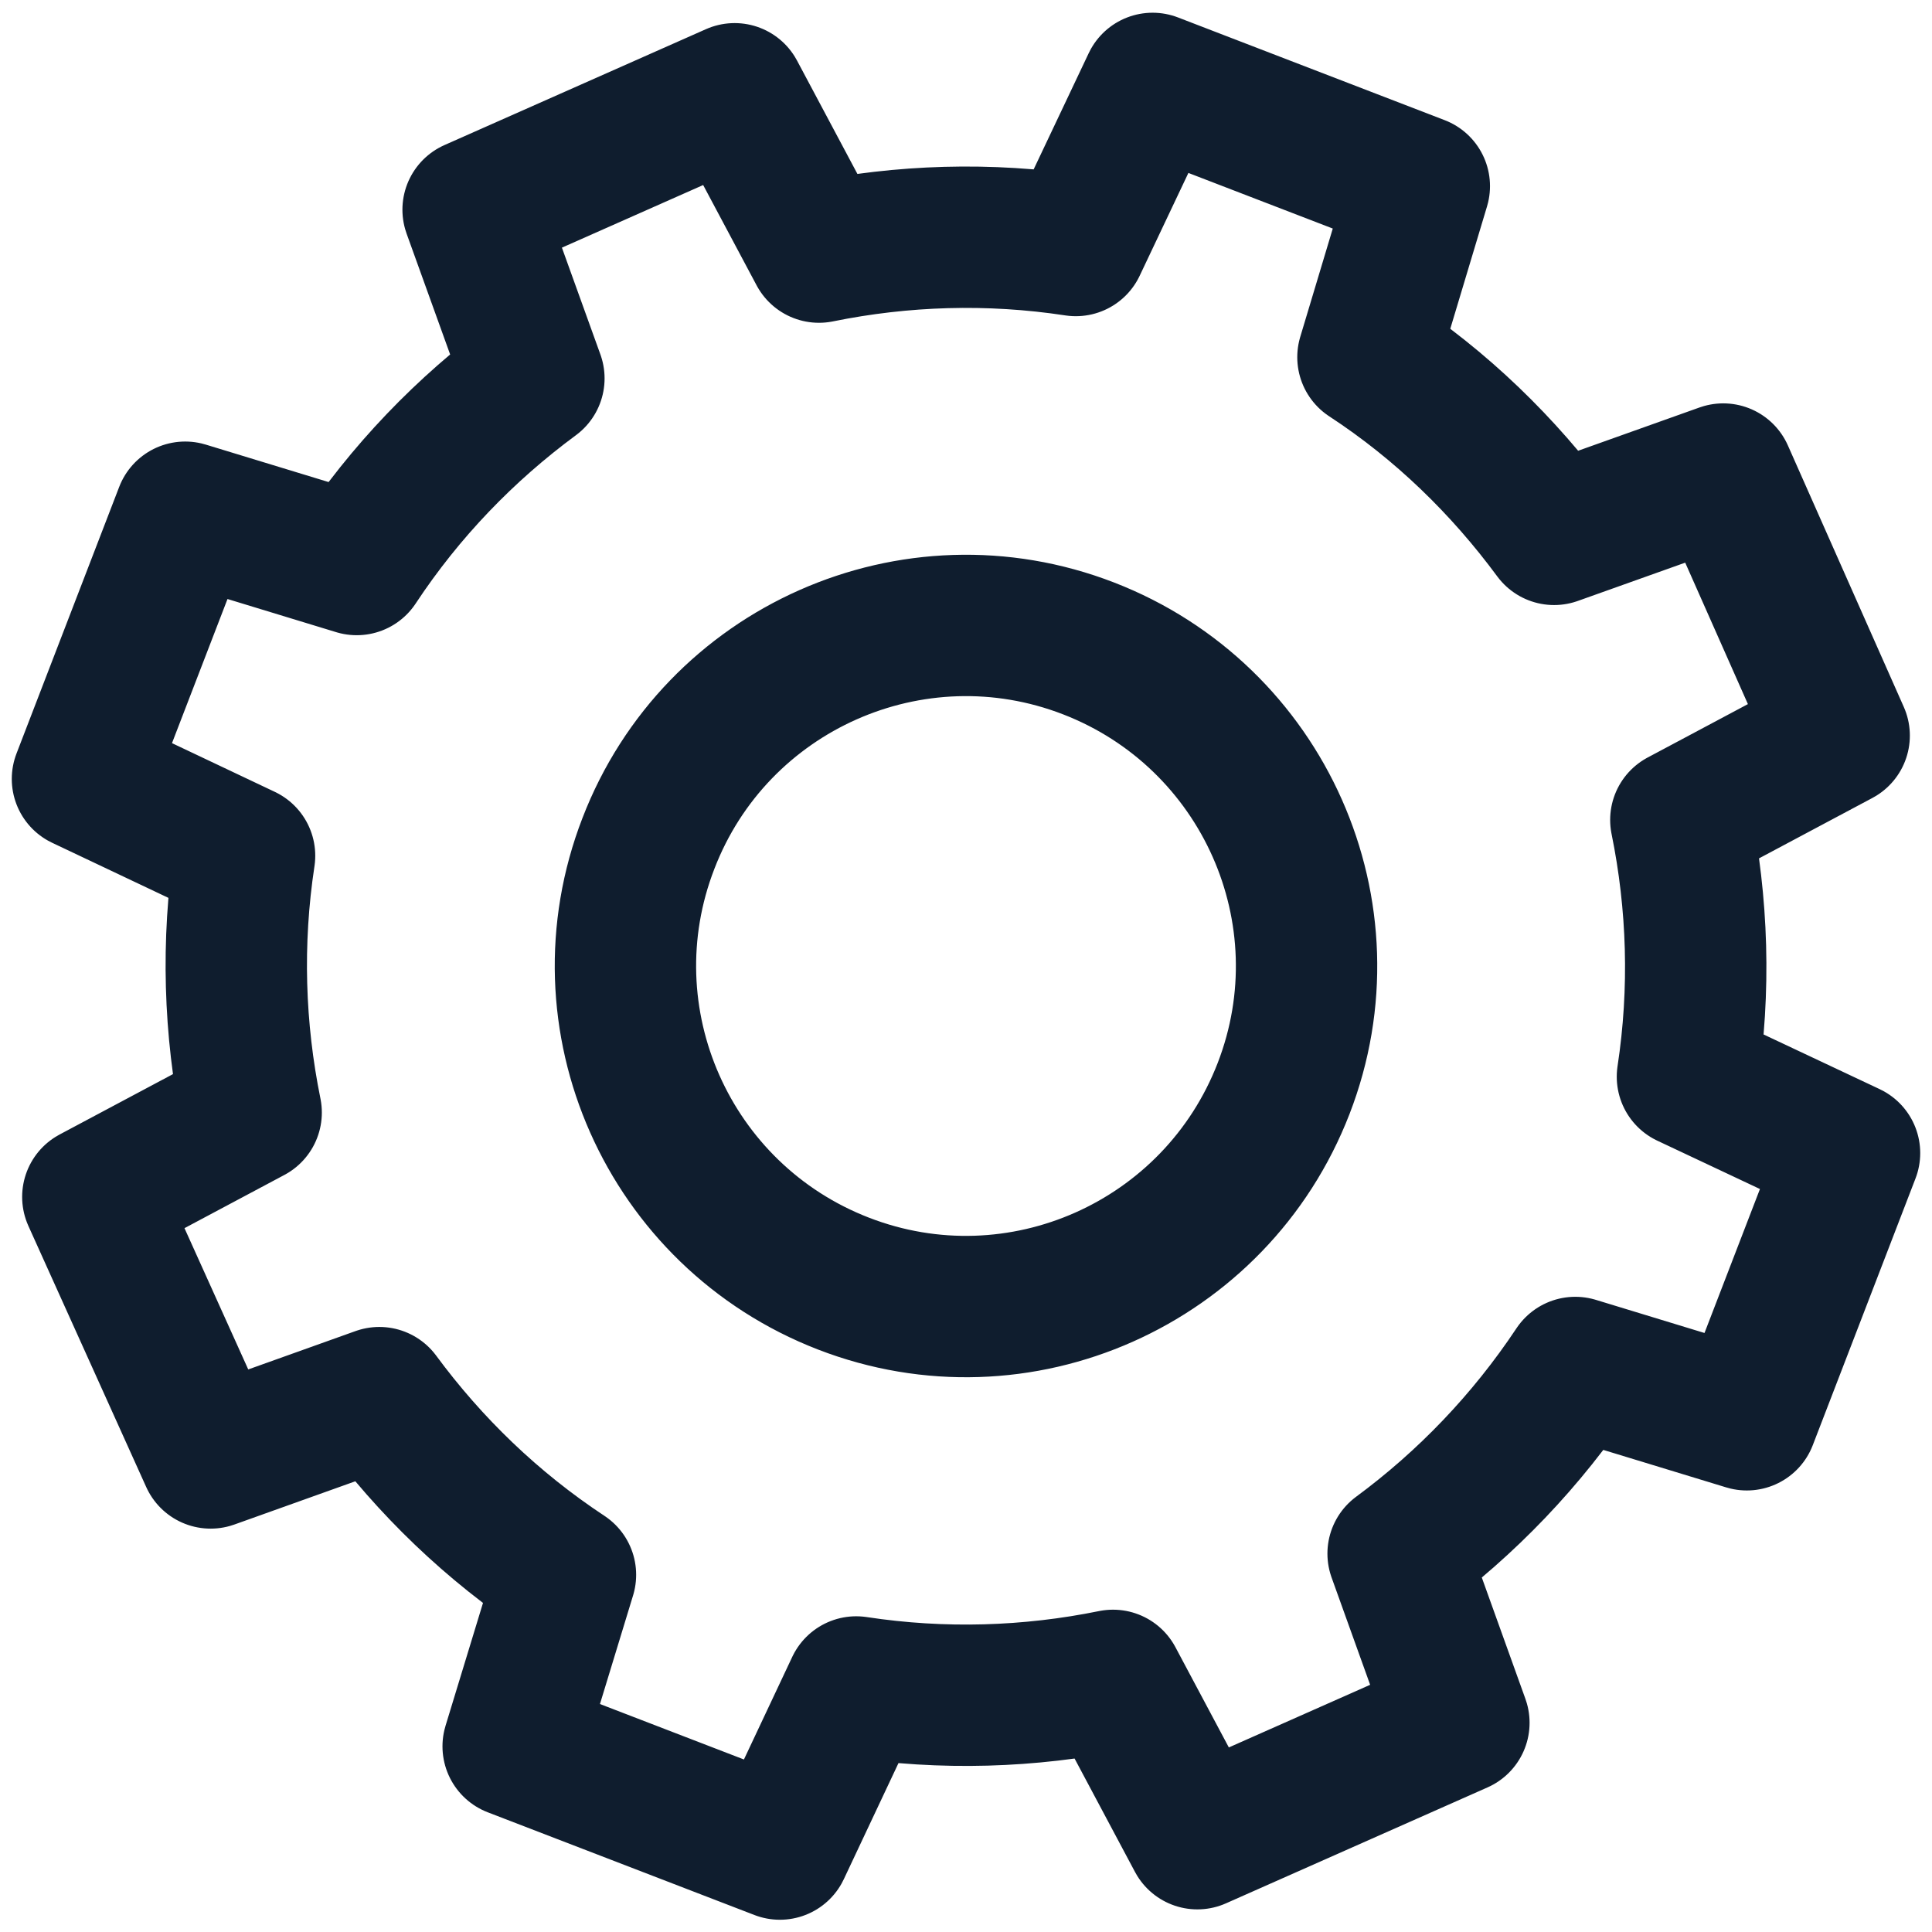
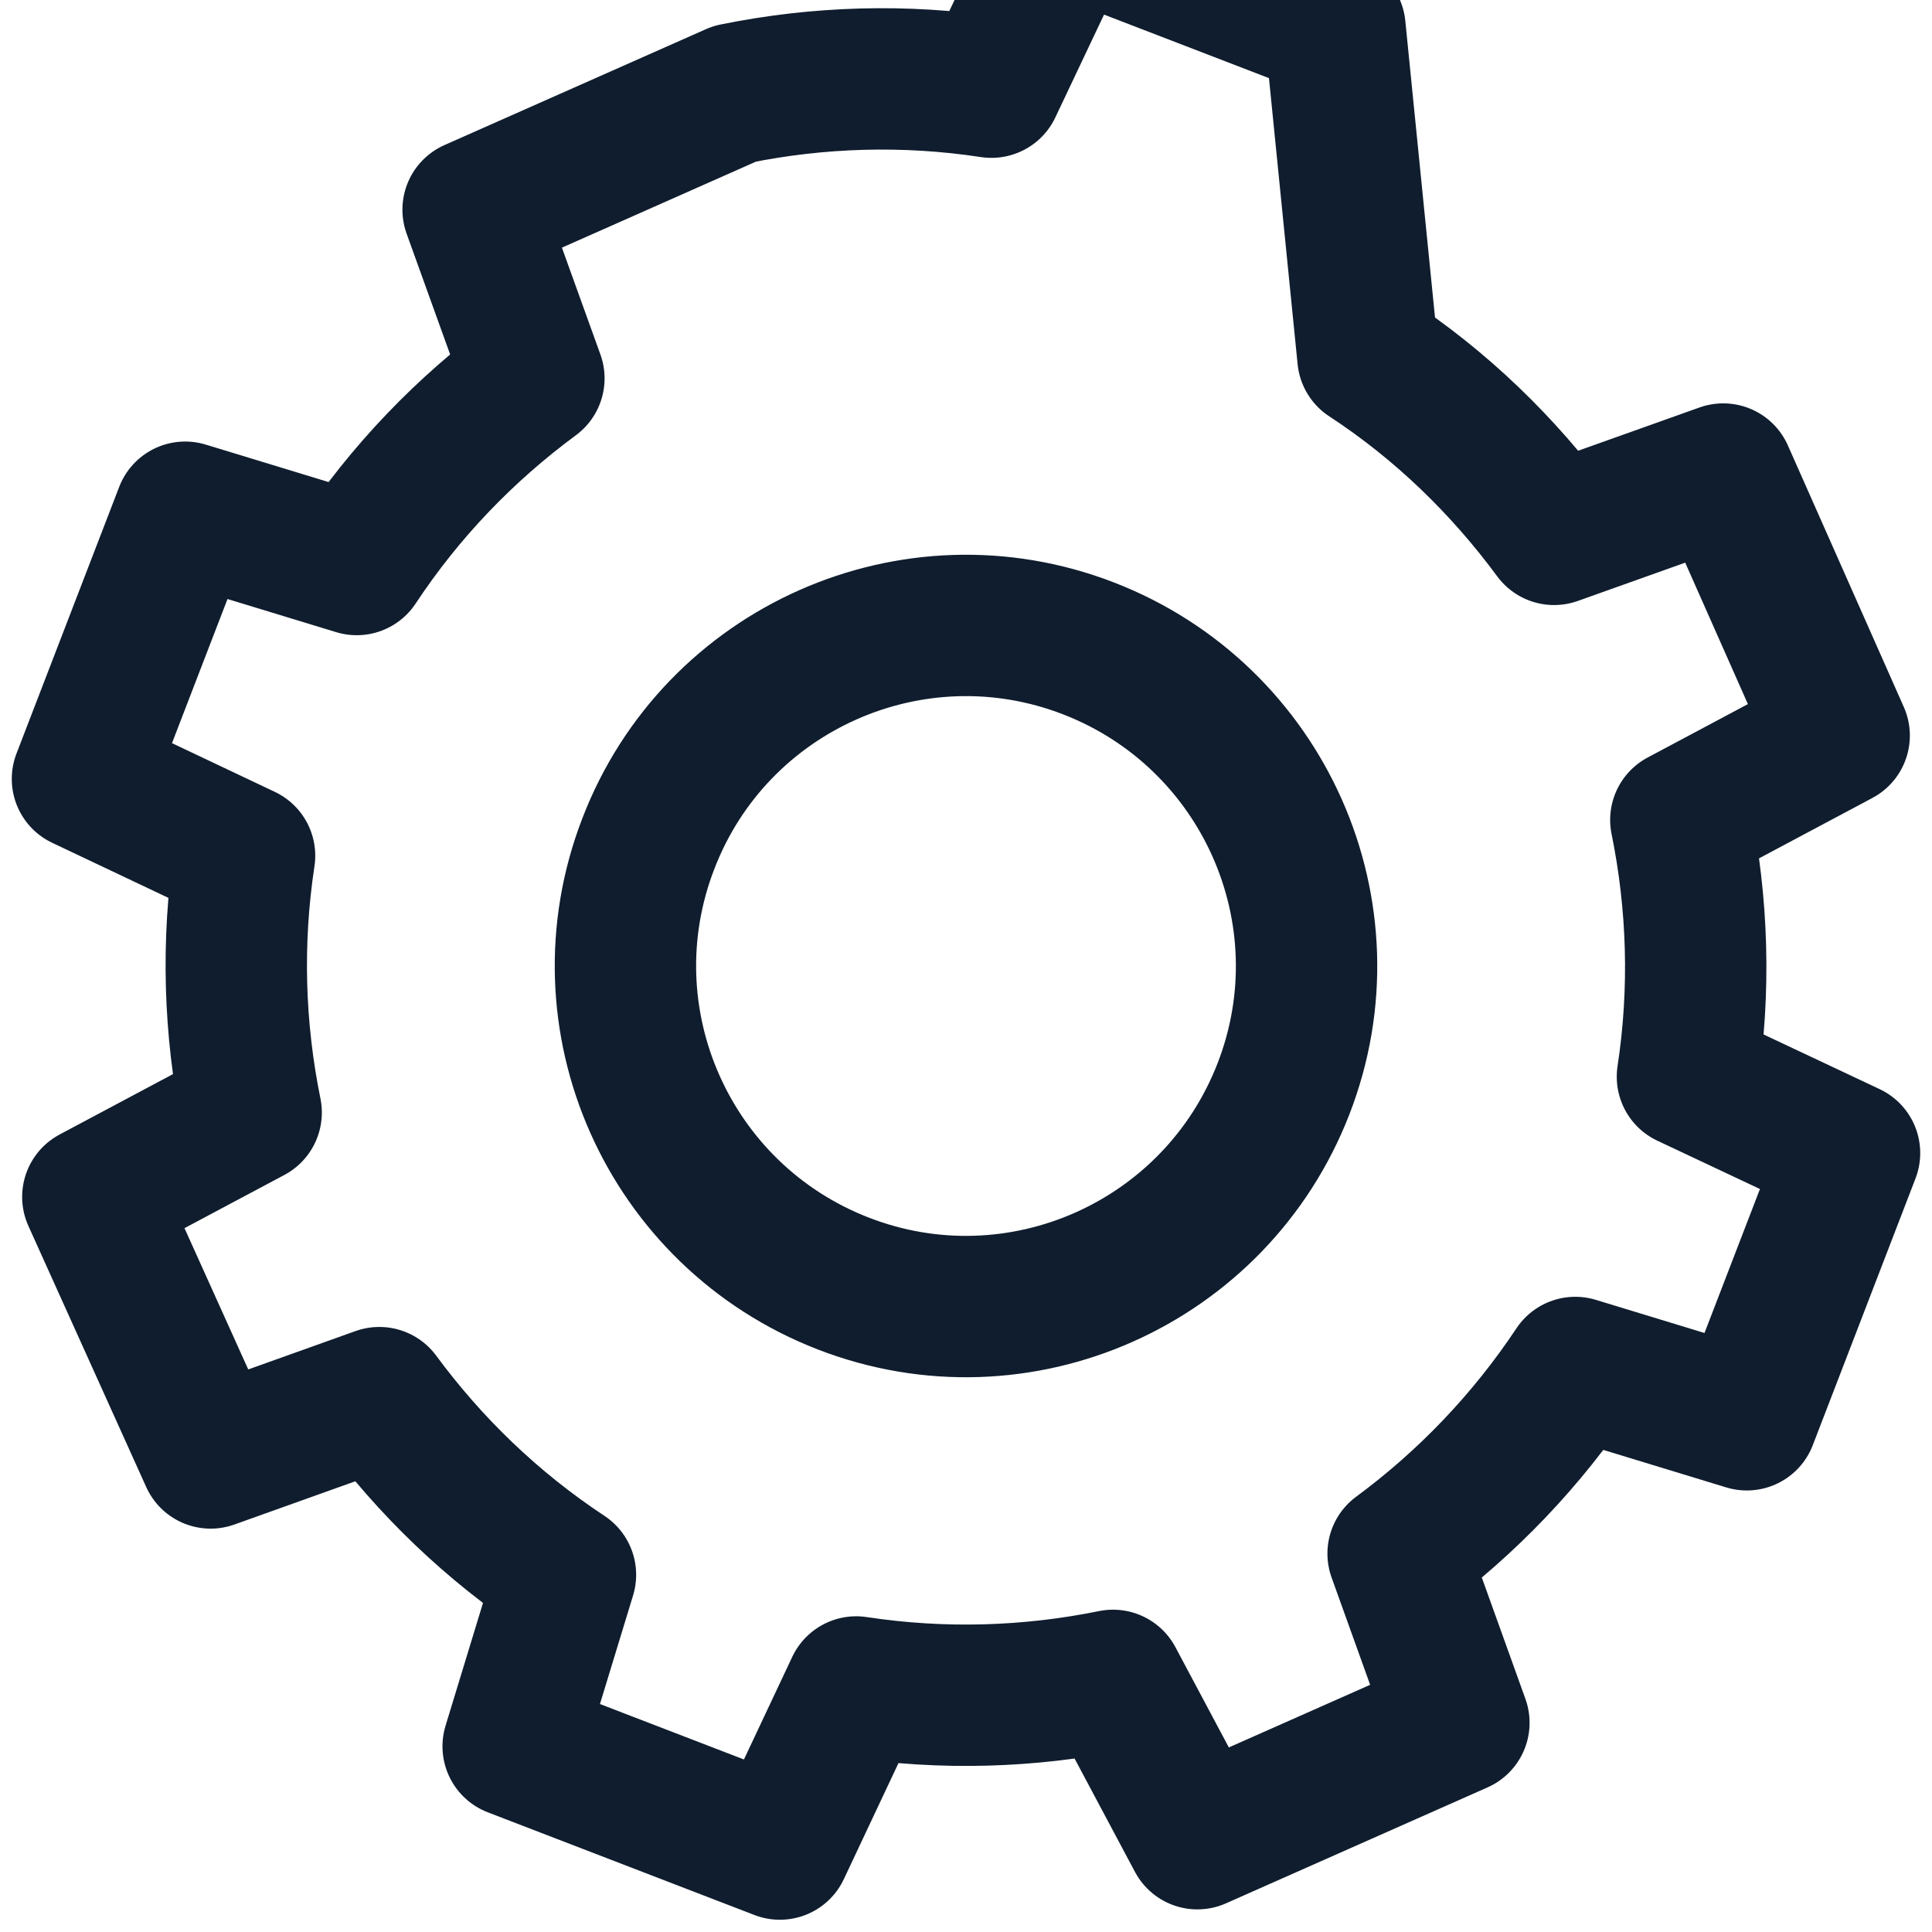
<svg xmlns="http://www.w3.org/2000/svg" version="1.1" id="Calque_1" x="0px" y="0px" viewBox="0 0 41 41" style="enable-background:new 0 0 41 41;" xml:space="preserve">
  <style type="text/css">
	
		.st0{fill-rule:evenodd;clip-rule:evenodd;fill:none;stroke:#0F1D2E;stroke-width:3;stroke-linecap:round;stroke-linejoin:round;stroke-miterlimit:10;}
</style>
-   <path class="st0" d="M23.1,13.76c3.72,1.44,5.58,5.62,4.14,9.34c-1.44,3.72-5.62,5.58-9.34,4.14c-3.72-1.44-5.58-5.62-4.14-9.34  C15.19,14.18,19.38,12.32,23.1,13.76L23.1,13.76z M29.03,7.58c1.56,1.02,2.88,2.31,3.95,3.76l3.59-1.28l2.46,5.55l-3.36,1.79  c0.36,1.77,0.42,3.61,0.14,5.45l3.44,1.62l-2.18,5.66l-3.64-1.11c-1.03,1.55-2.31,2.88-3.76,3.95l1.29,3.59l-5.55,2.46l-1.79-3.36  c-1.77,0.36-3.61,0.42-5.45,0.14l-1.62,3.44l-5.66-2.18l1.11-3.64c-1.56-1.03-2.88-2.31-3.95-3.76l-3.58,1.28L1.97,25.4l3.36-1.79  c-0.36-1.77-0.42-3.61-0.14-5.45l-3.44-1.63l2.18-5.66l3.64,1.11c1.03-1.56,2.31-2.88,3.76-3.95l-1.29-3.58l5.55-2.46l1.79,3.36  c1.77-0.36,3.61-0.42,5.45-0.14l1.63-3.44l5.66,2.18L29.03,7.58z" />
+   <path class="st0" d="M23.1,13.76c3.72,1.44,5.58,5.62,4.14,9.34c-1.44,3.72-5.62,5.58-9.34,4.14c-3.72-1.44-5.58-5.62-4.14-9.34  C15.19,14.18,19.38,12.32,23.1,13.76L23.1,13.76z M29.03,7.58c1.56,1.02,2.88,2.31,3.95,3.76l3.59-1.28l2.46,5.55l-3.36,1.79  c0.36,1.77,0.42,3.61,0.14,5.45l3.44,1.62l-2.18,5.66l-3.64-1.11c-1.03,1.55-2.31,2.88-3.76,3.95l1.29,3.59l-5.55,2.46l-1.79-3.36  c-1.77,0.36-3.61,0.42-5.45,0.14l-1.62,3.44l-5.66-2.18l1.11-3.64c-1.56-1.03-2.88-2.31-3.95-3.76l-3.58,1.28L1.97,25.4l3.36-1.79  c-0.36-1.77-0.42-3.61-0.14-5.45l-3.44-1.63l2.18-5.66l3.64,1.11c1.03-1.56,2.31-2.88,3.76-3.95l-1.29-3.58l5.55-2.46c1.77-0.36,3.61-0.42,5.45-0.14l1.63-3.44l5.66,2.18L29.03,7.58z" />
</svg>